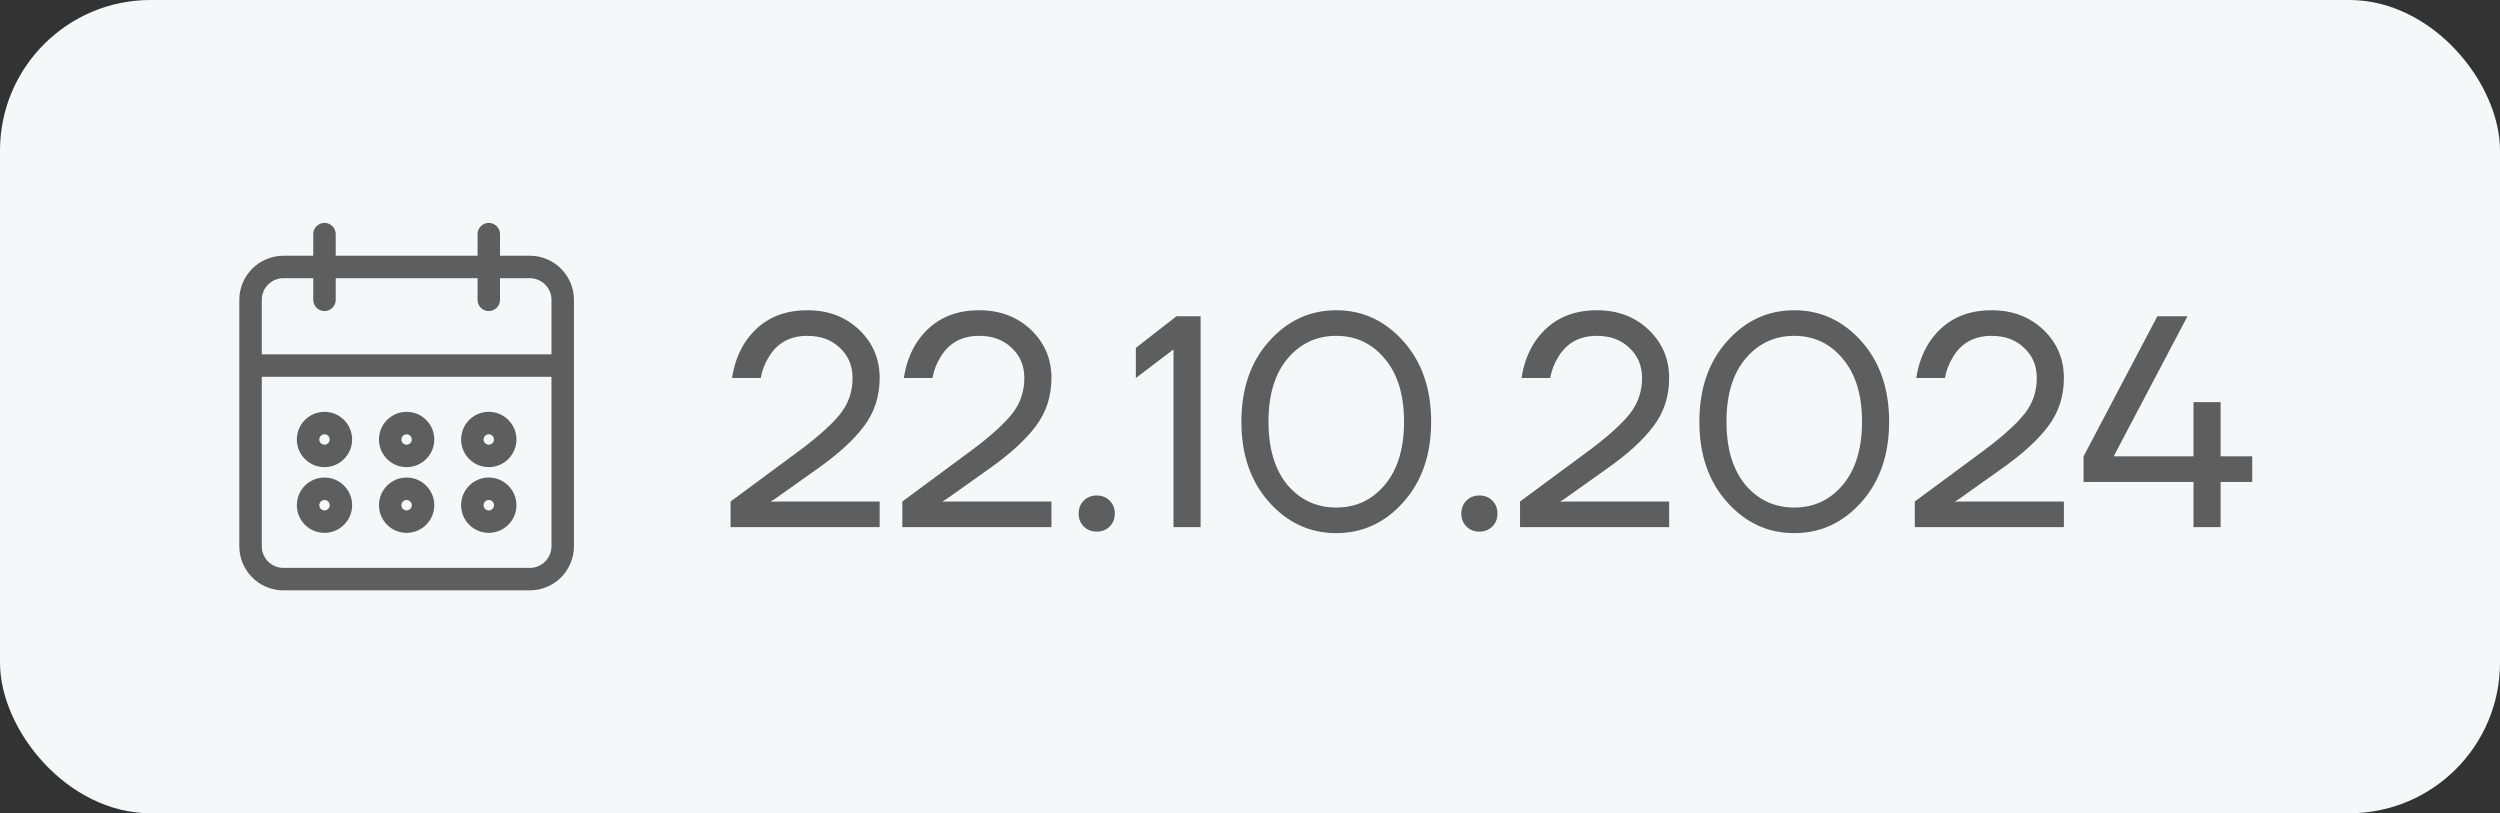
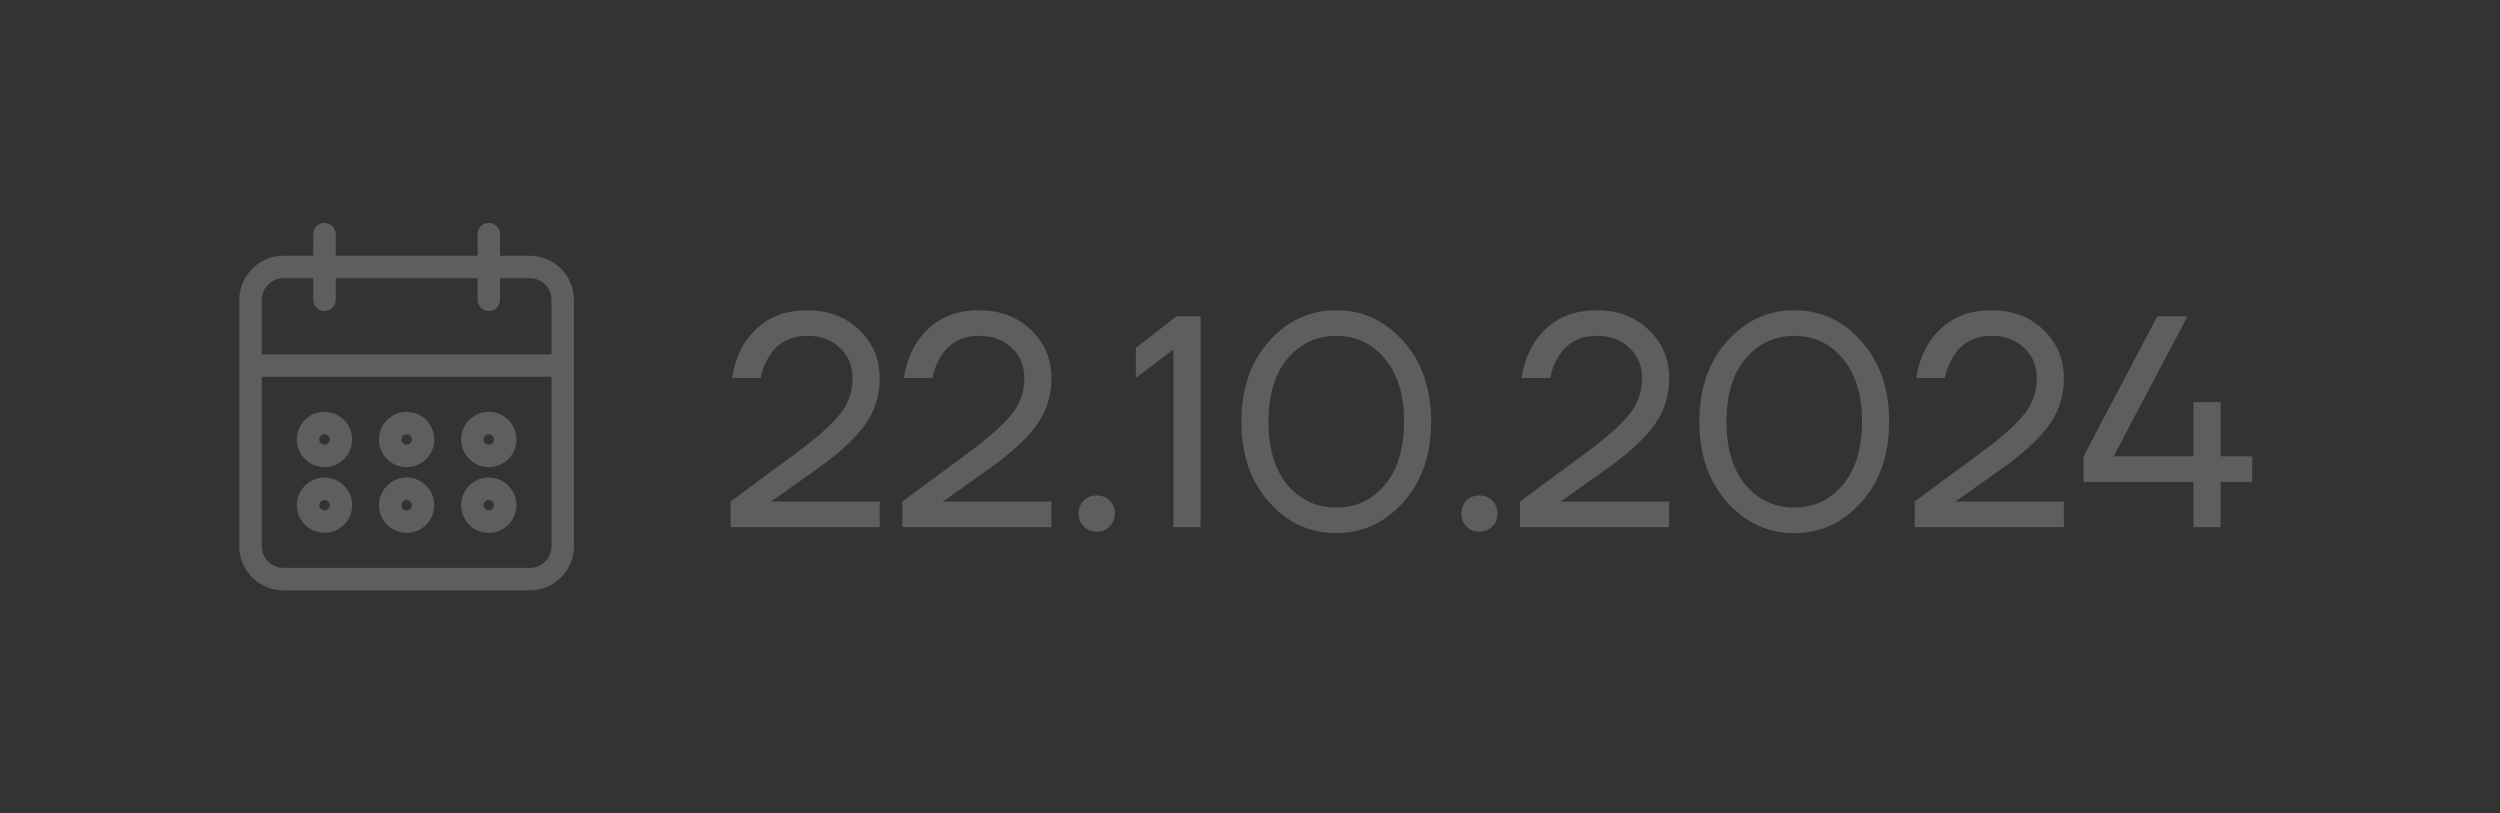
<svg xmlns="http://www.w3.org/2000/svg" width="83" height="27" viewBox="0 0 83 27" fill="none">
  <rect x="0" y="0" width="83" height="27" fill="#333333" stroke="none" />
-   <rect width="83" height="27" rx="5" fill="#F5F7F9" />
  <path d="M16.227 17.591C16.679 17.59 17.045 17.224 17.046 16.773C17.046 16.321 16.679 15.954 16.227 15.954C15.775 15.954 15.409 16.321 15.409 16.773C15.409 17.225 15.775 17.591 16.227 17.591ZM16.227 16.5C16.378 16.5 16.5 16.622 16.5 16.773C16.5 16.923 16.378 17.046 16.227 17.046C16.077 17.046 15.955 16.923 15.955 16.773C15.955 16.622 16.077 16.5 16.227 16.5ZM16.227 15.409C16.679 15.409 17.045 15.043 17.046 14.591C17.046 14.139 16.679 13.773 16.227 13.773C15.775 13.773 15.409 14.139 15.409 14.591C15.409 15.043 15.775 15.409 16.227 15.409ZM16.227 14.318C16.378 14.319 16.5 14.44 16.5 14.591C16.5 14.742 16.378 14.864 16.227 14.864C16.077 14.864 15.955 14.742 15.955 14.591C15.955 14.44 16.077 14.318 16.227 14.318ZM17.591 8.591H16.5V7.773C16.5 7.622 16.378 7.5 16.227 7.5C16.077 7.5 15.955 7.622 15.955 7.773V8.591H11.046V7.773C11.046 7.622 10.923 7.5 10.773 7.5C10.622 7.5 10.5 7.622 10.5 7.773V8.591H9.409C8.656 8.592 8.046 9.202 8.045 9.955V18.136C8.046 18.889 8.656 19.499 9.409 19.5H17.591C18.344 19.499 18.954 18.889 18.955 18.136V9.955C18.954 9.202 18.344 8.592 17.591 8.591ZM18.409 18.136C18.409 18.588 18.043 18.954 17.591 18.954H9.409C8.957 18.954 8.591 18.588 8.591 18.136V12.409H18.409V18.136ZM18.409 11.864H8.591V9.955C8.591 9.503 8.957 9.137 9.409 9.136H10.5V9.955C10.5 9.954 10.5 9.955 10.5 9.955C10.5 10.105 10.622 10.227 10.773 10.227C10.773 10.227 10.773 10.227 10.773 10.227C10.923 10.227 11.046 10.105 11.046 9.955V9.136H15.955V9.955C15.955 9.954 15.955 9.955 15.955 9.955C15.955 10.105 16.077 10.227 16.227 10.227C16.227 10.227 16.227 10.227 16.227 10.227C16.378 10.227 16.5 10.105 16.5 9.955V9.136H17.591C18.043 9.137 18.409 9.503 18.409 9.955V11.864ZM10.773 17.591C11.224 17.59 11.59 17.224 11.591 16.773C11.591 16.321 11.225 15.954 10.773 15.954C10.321 15.954 9.955 16.321 9.955 16.773C9.955 17.225 10.321 17.591 10.773 17.591ZM10.773 16.5C10.923 16.5 11.045 16.622 11.046 16.773C11.046 16.923 10.923 17.046 10.773 17.046C10.622 17.046 10.5 16.923 10.5 16.773C10.5 16.622 10.622 16.5 10.773 16.5ZM13.5 17.591C13.952 17.59 14.318 17.224 14.318 16.773C14.318 16.321 13.952 15.954 13.5 15.954C13.048 15.954 12.682 16.321 12.682 16.773C12.682 17.225 13.048 17.591 13.5 17.591ZM13.5 16.5C13.65 16.5 13.772 16.622 13.773 16.773C13.773 16.923 13.651 17.046 13.5 17.046C13.349 17.046 13.227 16.923 13.227 16.773C13.227 16.622 13.349 16.5 13.5 16.5ZM13.5 15.409C13.952 15.409 14.318 15.043 14.318 14.591C14.318 14.139 13.952 13.773 13.5 13.773C13.048 13.773 12.682 14.139 12.682 14.591C12.682 15.043 13.048 15.409 13.5 15.409ZM13.5 14.318C13.65 14.319 13.772 14.44 13.773 14.591C13.773 14.742 13.651 14.864 13.5 14.864C13.349 14.864 13.227 14.742 13.227 14.591C13.227 14.44 13.349 14.318 13.5 14.318ZM10.773 15.409C11.224 15.409 11.59 15.043 11.591 14.591C11.591 14.139 11.225 13.773 10.773 13.773C10.321 13.773 9.955 14.139 9.955 14.591C9.955 15.043 10.321 15.409 10.773 15.409ZM10.773 14.318C10.923 14.319 11.045 14.44 11.046 14.591C11.046 14.742 10.923 14.864 10.773 14.864C10.622 14.864 10.5 14.742 10.5 14.591C10.5 14.44 10.622 14.318 10.773 14.318Z" fill="#5E5E5E" />
  <path d="M10.5 9.955V9.136H9.409C8.957 9.137 8.591 9.503 8.591 9.955V11.864H18.409V9.955C18.409 9.503 18.043 9.137 17.591 9.136H16.5V9.955C16.5 10.105 16.378 10.227 16.227 10.227M10.5 9.955C10.5 9.955 10.5 9.954 10.5 9.955ZM10.5 9.955C10.5 10.105 10.622 10.227 10.773 10.227M10.773 10.227C10.773 10.227 10.773 10.227 10.773 10.227ZM10.773 10.227C10.923 10.227 11.046 10.105 11.046 9.955V9.136H15.955V9.955M15.955 9.955C15.955 9.955 15.955 9.954 15.955 9.955ZM15.955 9.955C15.955 10.105 16.077 10.227 16.227 10.227M16.227 10.227C16.227 10.227 16.227 10.227 16.227 10.227ZM16.227 17.591C16.679 17.59 17.045 17.224 17.046 16.773C17.046 16.321 16.679 15.954 16.227 15.954C15.775 15.954 15.409 16.321 15.409 16.773C15.409 17.225 15.775 17.591 16.227 17.591ZM16.227 16.5C16.378 16.5 16.5 16.622 16.5 16.773C16.5 16.923 16.378 17.046 16.227 17.046C16.077 17.046 15.955 16.923 15.955 16.773C15.955 16.622 16.077 16.5 16.227 16.5ZM16.227 15.409C16.679 15.409 17.045 15.043 17.046 14.591C17.046 14.139 16.679 13.773 16.227 13.773C15.775 13.773 15.409 14.139 15.409 14.591C15.409 15.043 15.775 15.409 16.227 15.409ZM16.227 14.318C16.378 14.319 16.5 14.44 16.5 14.591C16.5 14.742 16.378 14.864 16.227 14.864C16.077 14.864 15.955 14.742 15.955 14.591C15.955 14.44 16.077 14.318 16.227 14.318ZM17.591 8.591H16.5V7.773C16.5 7.622 16.378 7.5 16.227 7.5C16.077 7.5 15.955 7.622 15.955 7.773V8.591H11.046V7.773C11.046 7.622 10.923 7.5 10.773 7.5C10.622 7.5 10.5 7.622 10.5 7.773V8.591H9.409C8.656 8.592 8.046 9.202 8.045 9.955V18.136C8.046 18.889 8.656 19.499 9.409 19.5H17.591C18.344 19.499 18.954 18.889 18.955 18.136V9.955C18.954 9.202 18.344 8.592 17.591 8.591ZM18.409 18.136C18.409 18.588 18.043 18.954 17.591 18.954H9.409C8.957 18.954 8.591 18.588 8.591 18.136V12.409H18.409V18.136ZM10.773 17.591C11.224 17.59 11.59 17.224 11.591 16.773C11.591 16.321 11.225 15.954 10.773 15.954C10.321 15.954 9.955 16.321 9.955 16.773C9.955 17.225 10.321 17.591 10.773 17.591ZM10.773 16.5C10.923 16.5 11.045 16.622 11.046 16.773C11.046 16.923 10.923 17.046 10.773 17.046C10.622 17.046 10.5 16.923 10.5 16.773C10.5 16.622 10.622 16.5 10.773 16.5ZM13.5 17.591C13.952 17.59 14.318 17.224 14.318 16.773C14.318 16.321 13.952 15.954 13.5 15.954C13.048 15.954 12.682 16.321 12.682 16.773C12.682 17.225 13.048 17.591 13.5 17.591ZM13.5 16.5C13.65 16.5 13.772 16.622 13.773 16.773C13.773 16.923 13.651 17.046 13.5 17.046C13.349 17.046 13.227 16.923 13.227 16.773C13.227 16.622 13.349 16.5 13.5 16.5ZM13.5 15.409C13.952 15.409 14.318 15.043 14.318 14.591C14.318 14.139 13.952 13.773 13.5 13.773C13.048 13.773 12.682 14.139 12.682 14.591C12.682 15.043 13.048 15.409 13.5 15.409ZM13.5 14.318C13.65 14.319 13.772 14.44 13.773 14.591C13.773 14.742 13.651 14.864 13.5 14.864C13.349 14.864 13.227 14.742 13.227 14.591C13.227 14.44 13.349 14.318 13.5 14.318ZM10.773 15.409C11.224 15.409 11.59 15.043 11.591 14.591C11.591 14.139 11.225 13.773 10.773 13.773C10.321 13.773 9.955 14.139 9.955 14.591C9.955 15.043 10.321 15.409 10.773 15.409ZM10.773 14.318C10.923 14.319 11.045 14.44 11.046 14.591C11.046 14.742 10.923 14.864 10.773 14.864C10.622 14.864 10.5 14.742 10.5 14.591C10.5 14.44 10.622 14.318 10.773 14.318Z" stroke="#5E5E5E" stroke-width="0.2" />
  <path d="M24.255 17.5V16.65L26.555 14.95C27.188 14.477 27.638 14.07 27.905 13.73C28.171 13.39 28.305 12.997 28.305 12.55C28.305 12.143 28.165 11.81 27.885 11.55C27.611 11.283 27.251 11.15 26.805 11.15C26.231 11.15 25.805 11.383 25.525 11.85C25.391 12.063 25.301 12.297 25.255 12.55H24.305C24.365 12.137 24.495 11.763 24.695 11.43C25.168 10.677 25.871 10.3 26.805 10.3C27.498 10.3 28.071 10.517 28.525 10.95C28.978 11.383 29.205 11.917 29.205 12.55C29.205 13.157 29.031 13.69 28.685 14.15C28.345 14.603 27.835 15.07 27.155 15.55L25.705 16.58L25.605 16.64V16.66L25.695 16.65H29.205V17.5H24.255ZM29.958 17.5V16.65L32.258 14.95C32.891 14.477 33.341 14.07 33.608 13.73C33.874 13.39 34.008 12.997 34.008 12.55C34.008 12.143 33.868 11.81 33.588 11.55C33.314 11.283 32.954 11.15 32.508 11.15C31.934 11.15 31.508 11.383 31.228 11.85C31.094 12.063 31.004 12.297 30.958 12.55H30.008C30.068 12.137 30.198 11.763 30.398 11.43C30.871 10.677 31.574 10.3 32.508 10.3C33.201 10.3 33.774 10.517 34.228 10.95C34.681 11.383 34.908 11.917 34.908 12.55C34.908 13.157 34.734 13.69 34.388 14.15C34.048 14.603 33.538 15.07 32.858 15.55L31.408 16.58L31.308 16.64V16.66L31.398 16.65H34.908V17.5H29.958ZM35.981 17.48C35.867 17.367 35.811 17.223 35.811 17.05C35.811 16.877 35.867 16.733 35.981 16.62C36.094 16.507 36.237 16.45 36.411 16.45C36.584 16.45 36.727 16.507 36.841 16.62C36.954 16.733 37.011 16.877 37.011 17.05C37.011 17.223 36.954 17.367 36.841 17.48C36.727 17.593 36.584 17.65 36.411 17.65C36.237 17.65 36.094 17.593 35.981 17.48ZM37.71 12.55V11.55L39.06 10.5H39.86V17.5H38.96V11.6L37.71 12.55ZM42.133 16.67C41.52 15.983 41.214 15.093 41.214 14C41.214 12.907 41.52 12.017 42.133 11.33C42.747 10.643 43.49 10.3 44.364 10.3C45.237 10.3 45.98 10.643 46.593 11.33C47.207 12.017 47.514 12.907 47.514 14C47.514 15.093 47.207 15.983 46.593 16.67C45.98 17.357 45.237 17.7 44.364 17.7C43.49 17.7 42.747 17.357 42.133 16.67ZM42.743 11.91C42.324 12.41 42.114 13.107 42.114 14C42.114 14.893 42.324 15.593 42.743 16.1C43.17 16.6 43.71 16.85 44.364 16.85C45.017 16.85 45.553 16.6 45.974 16.1C46.4 15.593 46.614 14.893 46.614 14C46.614 13.107 46.4 12.41 45.974 11.91C45.553 11.403 45.017 11.15 44.364 11.15C43.71 11.15 43.17 11.403 42.743 11.91ZM48.686 17.48C48.573 17.367 48.516 17.223 48.516 17.05C48.516 16.877 48.573 16.733 48.686 16.62C48.799 16.507 48.943 16.45 49.116 16.45C49.289 16.45 49.433 16.507 49.546 16.62C49.659 16.733 49.716 16.877 49.716 17.05C49.716 17.223 49.659 17.367 49.546 17.48C49.433 17.593 49.289 17.65 49.116 17.65C48.943 17.65 48.799 17.593 48.686 17.48ZM50.465 17.5V16.65L52.766 14.95C53.399 14.477 53.849 14.07 54.115 13.73C54.382 13.39 54.516 12.997 54.516 12.55C54.516 12.143 54.376 11.81 54.096 11.55C53.822 11.283 53.462 11.15 53.016 11.15C52.442 11.15 52.016 11.383 51.736 11.85C51.602 12.063 51.512 12.297 51.465 12.55H50.516C50.575 12.137 50.706 11.763 50.906 11.43C51.379 10.677 52.082 10.3 53.016 10.3C53.709 10.3 54.282 10.517 54.736 10.95C55.189 11.383 55.416 11.917 55.416 12.55C55.416 13.157 55.242 13.69 54.895 14.15C54.556 14.603 54.045 15.07 53.365 15.55L51.916 16.58L51.816 16.64V16.66L51.906 16.65H55.416V17.5H50.465ZM57.339 16.67C56.725 15.983 56.419 15.093 56.419 14C56.419 12.907 56.725 12.017 57.339 11.33C57.952 10.643 58.695 10.3 59.569 10.3C60.442 10.3 61.185 10.643 61.799 11.33C62.412 12.017 62.719 12.907 62.719 14C62.719 15.093 62.412 15.983 61.799 16.67C61.185 17.357 60.442 17.7 59.569 17.7C58.695 17.7 57.952 17.357 57.339 16.67ZM57.949 11.91C57.529 12.41 57.319 13.107 57.319 14C57.319 14.893 57.529 15.593 57.949 16.1C58.375 16.6 58.915 16.85 59.569 16.85C60.222 16.85 60.759 16.6 61.179 16.1C61.605 15.593 61.819 14.893 61.819 14C61.819 13.107 61.605 12.41 61.179 11.91C60.759 11.403 60.222 11.15 59.569 11.15C58.915 11.15 58.375 11.403 57.949 11.91ZM63.571 17.5V16.65L65.871 14.95C66.504 14.477 66.954 14.07 67.221 13.73C67.488 13.39 67.621 12.997 67.621 12.55C67.621 12.143 67.481 11.81 67.201 11.55C66.928 11.283 66.568 11.15 66.121 11.15C65.548 11.15 65.121 11.383 64.841 11.85C64.708 12.063 64.618 12.297 64.571 12.55H63.621C63.681 12.137 63.811 11.763 64.011 11.43C64.484 10.677 65.188 10.3 66.121 10.3C66.814 10.3 67.388 10.517 67.841 10.95C68.294 11.383 68.521 11.917 68.521 12.55C68.521 13.157 68.348 13.69 68.001 14.15C67.661 14.603 67.151 15.07 66.471 15.55L65.021 16.58L64.921 16.64V16.66L65.011 16.65H68.521V17.5H63.571ZM69.174 16V15.15L71.624 10.5H72.624L70.174 15.15H72.824V13.35H72.874H73.724V15.15H74.774V16H73.724V17.5H72.824V16H69.174Z" fill="#5E5E5E" />
</svg>